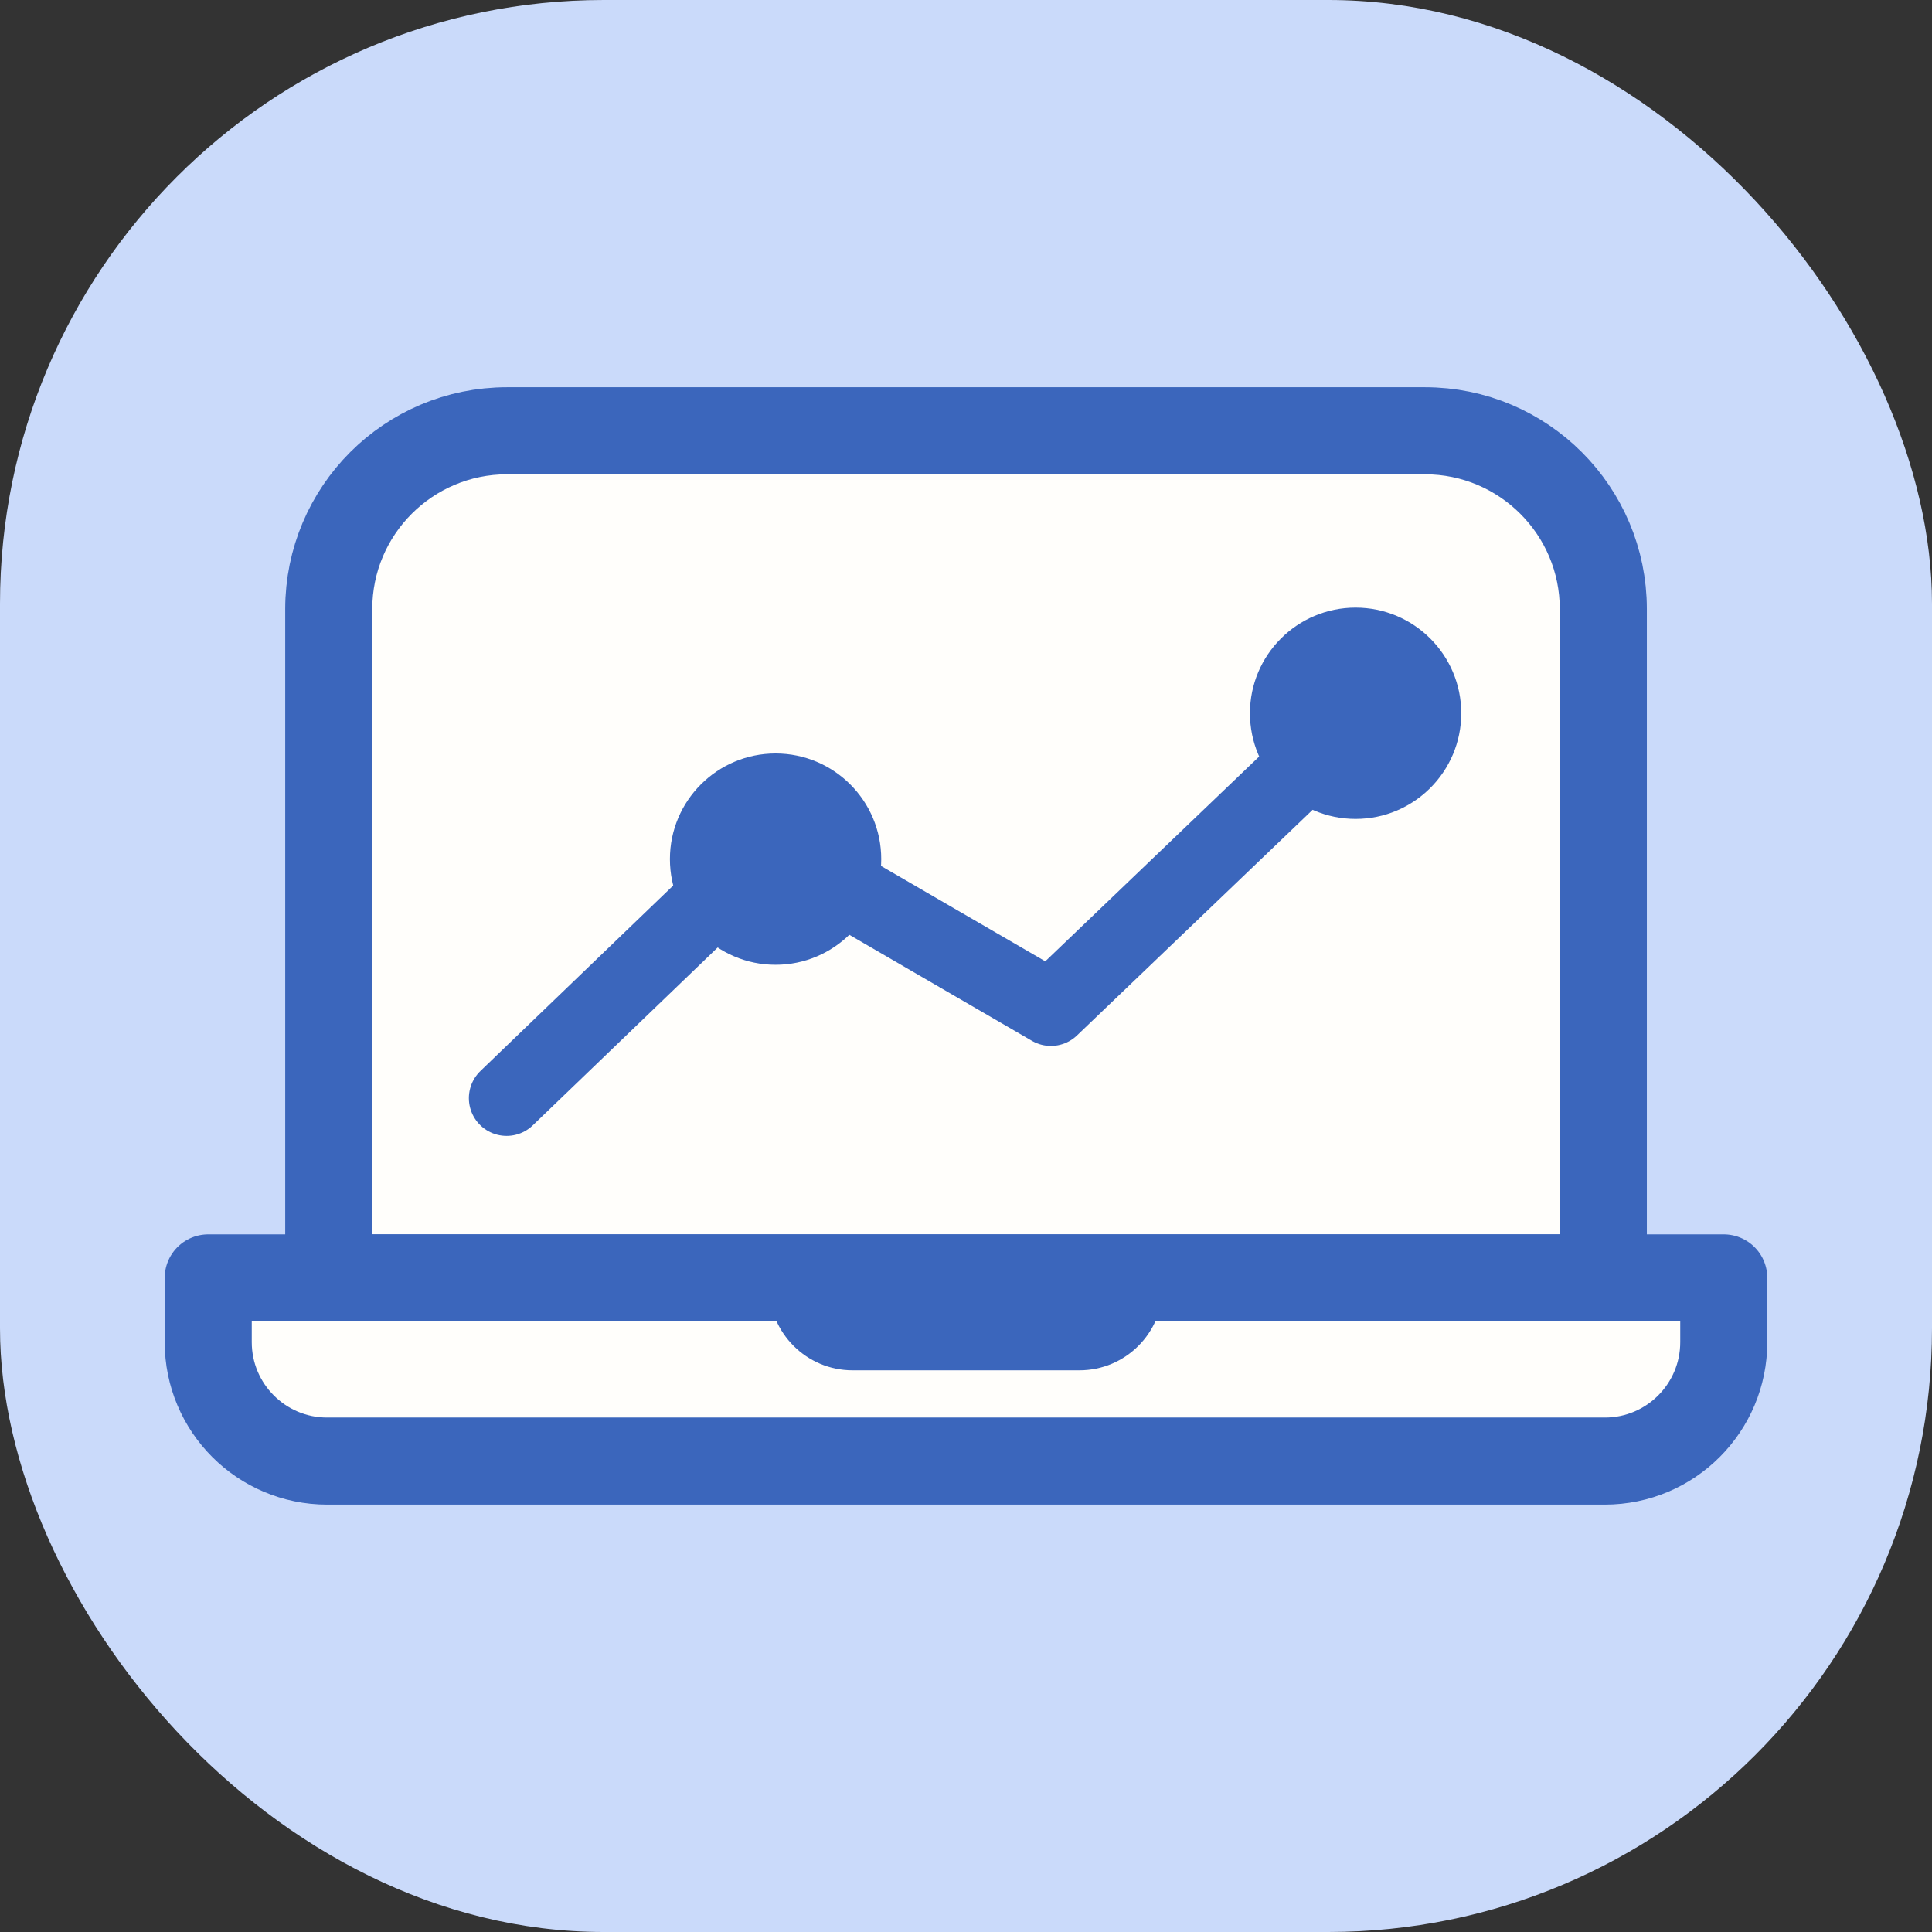
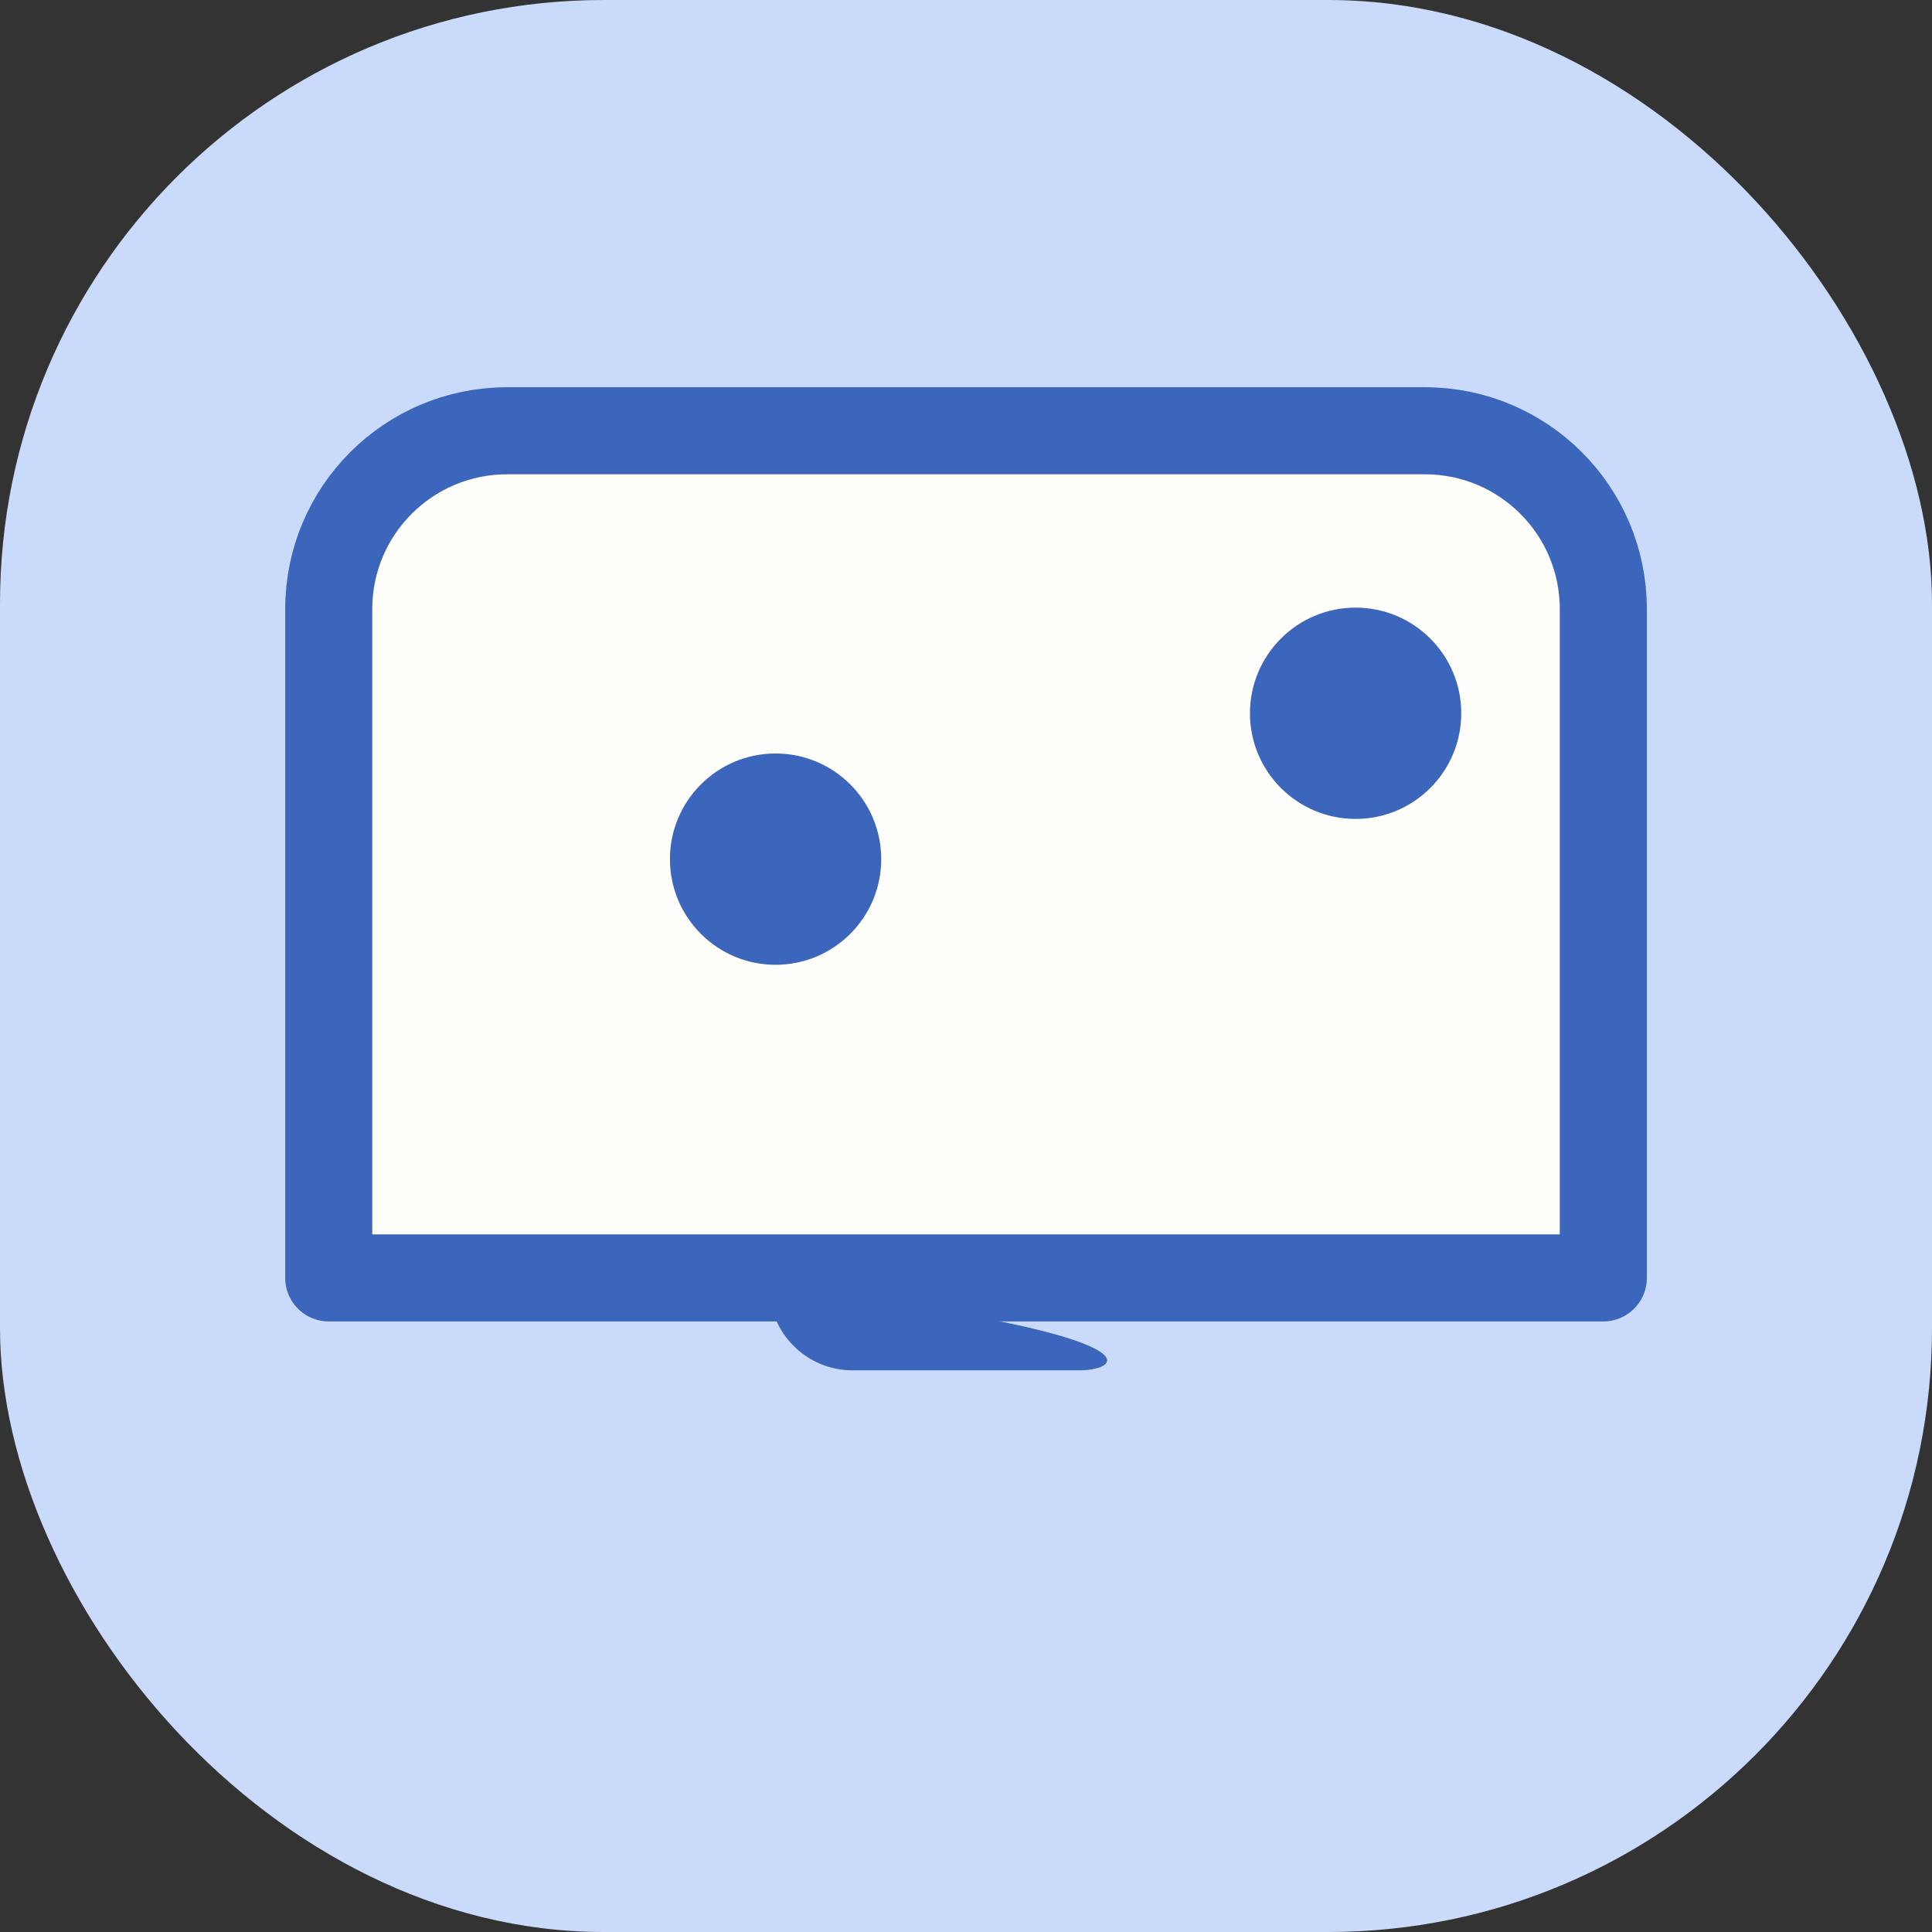
<svg xmlns="http://www.w3.org/2000/svg" width="32" height="32" viewBox="0 0 32 32" fill="none">
  <rect x="0" y="0" width="32" height="32" fill="#333333" stroke="none" />
  <g clip-path="url(#clip0_4440_63795)">
    <rect width="32" height="32" rx="10" fill="#CADAFA" />
    <path d="M5.445 10.088C5.445 8.457 6.767 7.135 8.398 7.135H23.602C25.233 7.135 26.556 8.457 26.556 10.088V21.166H5.445V10.088Z" fill="#FFFEFB" stroke="#3B66BC" stroke-width="1.442" stroke-linejoin="round" />
-     <path d="M3.449 21.166H28.551V22.231C28.551 23.318 27.669 24.2 26.582 24.2H5.418C4.331 24.2 3.449 23.318 3.449 22.231V21.166Z" fill="#FFFEFB" stroke="#3B66BC" stroke-width="1.442" stroke-linejoin="round" />
-     <path d="M12.74 21.316H19.259C19.259 22.079 18.641 22.697 17.878 22.697H14.121C13.359 22.697 12.74 22.079 12.74 21.316Z" fill="#3B66BC" />
-     <path d="M8.391 18.189L12.75 13.996L17.406 16.699L22.703 11.627" stroke="#3B66BC" stroke-width="1.25" stroke-linecap="round" stroke-linejoin="round" />
+     <path d="M12.74 21.316C19.259 22.079 18.641 22.697 17.878 22.697H14.121C13.359 22.697 12.74 22.079 12.74 21.316Z" fill="#3B66BC" />
    <circle cx="12.846" cy="14.23" r="1.75" fill="#3B66BC" />
    <circle cx="22.453" cy="11.814" r="1.75" fill="#3B66BC" />
  </g>
  <defs>
    <clipPath id="clip0_4440_63795">
      <rect width="32" height="32" fill="white" />
    </clipPath>
  </defs>
</svg>